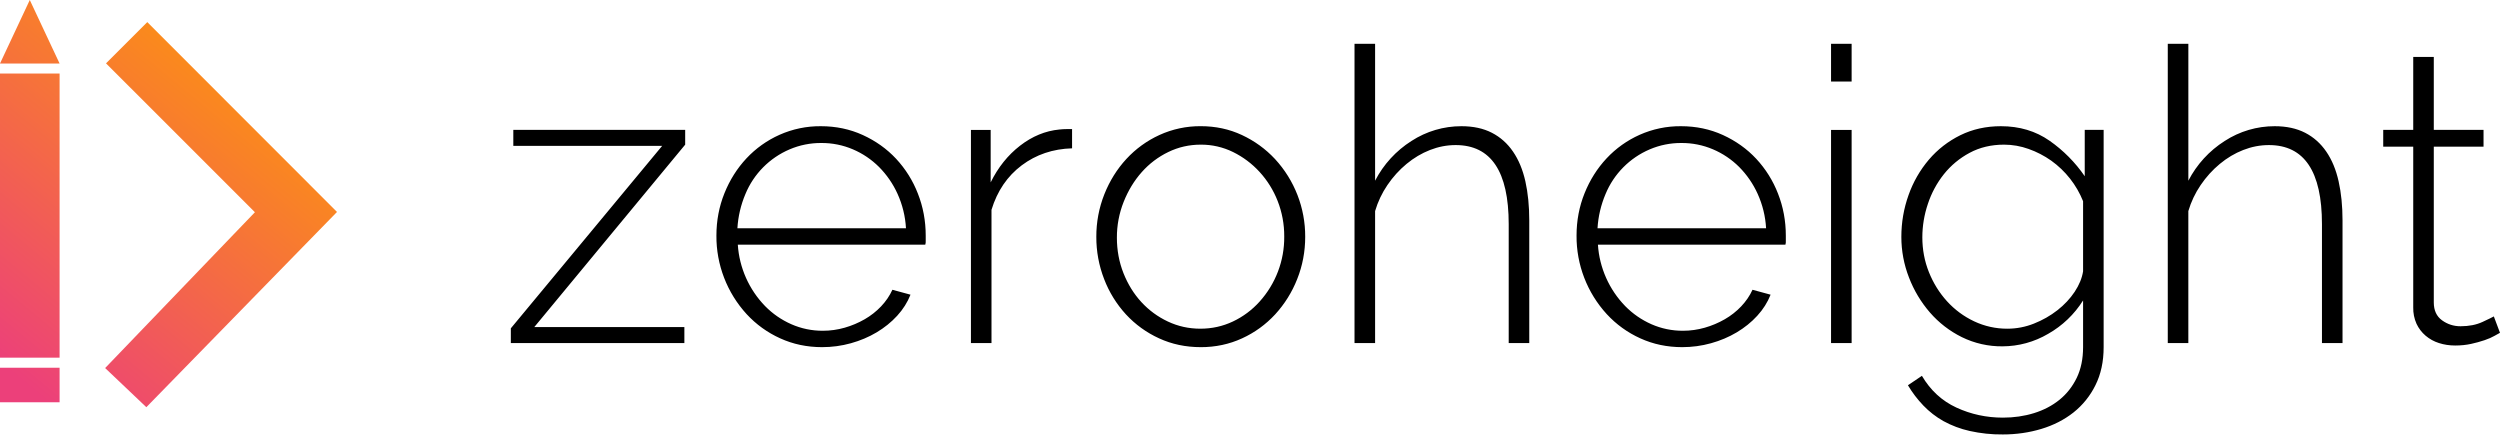
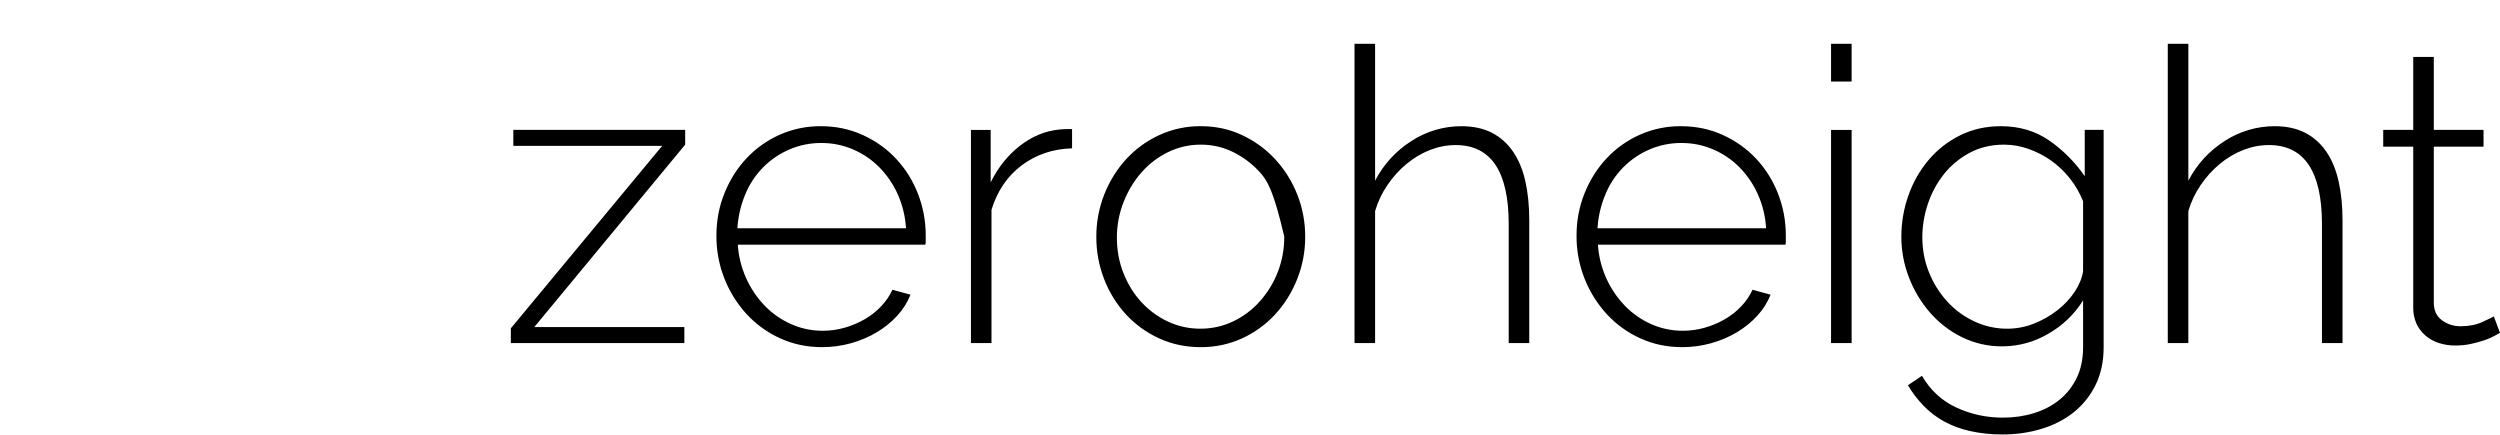
<svg xmlns="http://www.w3.org/2000/svg" width="512px" height="89px" viewBox="0 0 512 89" version="1.1" preserveAspectRatio="xMidYMid">
  <title>zeroheight</title>
  <defs>
    <linearGradient x1="15.751%" y1="100%" x2="84.249%" y2="0%" id="zeroheightLinearGradient-1">
      <stop stop-color="#EC407A" offset="0%" />
      <stop stop-color="#FFA000" offset="100%" />
    </linearGradient>
  </defs>
  <g>
-     <path d="M104.623,67.235 L135.609,29.877 L105.127,29.877 L105.127,26.603 L140.325,26.603 L140.325,29.624 L109.425,66.982 L140.159,66.982 L140.159,70.256 L104.619,70.256 L104.619,67.235 L104.623,67.235 Z M168.365,71.096 C165.279,71.096 162.419,70.494 159.777,69.289 C157.18,68.116 154.845,66.432 152.913,64.337 C148.894,59.952 146.682,54.208 146.722,48.26 C146.722,45.182 147.272,42.288 148.367,39.571 C149.462,36.857 150.963,34.479 152.871,32.436 C154.785,30.389 157.09,28.747 159.649,27.607 C162.313,26.421 165.2,25.82 168.116,25.846 C171.202,25.846 174.062,26.448 176.7,27.652 C179.338,28.857 181.615,30.475 183.523,32.518 C185.451,34.593 186.966,37.016 187.986,39.657 C189.051,42.367 189.586,45.238 189.586,48.26 L189.586,49.314 C189.604,49.582 189.575,49.85 189.499,50.108 L151.103,50.108 C151.412,54.838 153.398,59.302 156.702,62.7 C158.245,64.269 160.029,65.5 162.05,66.395 C164.092,67.296 166.302,67.753 168.534,67.739 C170.044,67.74 171.547,67.528 172.997,67.11 C174.423,66.704 175.795,66.125 177.081,65.387 C178.325,64.674 179.46,63.784 180.449,62.745 C181.431,61.706 182.202,60.574 182.763,59.343 L186.47,60.352 C185.853,61.917 184.938,63.362 183.734,64.676 C182.526,65.993 181.122,67.122 179.523,68.074 C177.923,69.026 176.17,69.767 174.262,70.298 C172.342,70.831 170.358,71.1 168.365,71.096 L168.365,71.096 Z M185.544,46.747 C185.409,44.311 184.823,41.921 183.817,39.699 C182.892,37.653 181.608,35.79 180.027,34.197 C178.492,32.664 176.679,31.439 174.683,30.588 C172.634,29.714 170.427,29.271 168.199,29.286 C165.971,29.271 163.764,29.714 161.715,30.588 C157.614,32.333 154.362,35.62 152.661,39.74 C151.718,41.966 151.163,44.338 151.02,46.751 L185.544,46.751 L185.544,46.747 Z M219.564,30.377 C215.631,30.49 212.192,31.653 209.245,33.862 C206.299,36.075 204.236,39.112 203.058,42.969 L203.058,70.256 L198.847,70.256 L198.847,26.606 L202.889,26.606 L202.889,37.35 C204.406,34.272 206.411,31.766 208.91,29.835 C211.409,27.905 214.088,26.802 216.952,26.524 C217.513,26.463 218.017,26.437 218.465,26.437 L219.56,26.437 L219.56,30.381 L219.564,30.377 Z M245.918,71.096 C242.832,71.096 239.98,70.494 237.372,69.289 C234.807,68.121 232.502,66.453 230.59,64.382 C228.661,62.277 227.147,59.827 226.127,57.16 C225.058,54.403 224.516,51.47 224.527,48.512 C224.512,45.524 225.07,42.56 226.172,39.781 C227.264,37.038 228.769,34.633 230.677,32.56 C232.586,30.488 234.889,28.819 237.451,27.649 C240.107,26.435 242.998,25.818 245.918,25.842 C248.948,25.842 251.751,26.444 254.337,27.649 C256.918,28.853 259.18,30.49 261.114,32.56 C265.124,36.901 267.336,42.603 267.305,48.512 C267.305,51.534 266.755,54.421 265.664,57.16 C264.618,59.824 263.09,62.272 261.156,64.382 C259.247,66.453 256.944,68.123 254.382,69.293 C251.77,70.497 248.948,71.099 245.914,71.099 L245.918,71.096 Z M228.739,48.682 C228.739,51.256 229.19,53.675 230.086,55.945 C230.986,58.21 232.205,60.182 233.748,61.861 C235.291,63.539 237.105,64.871 239.182,65.85 C241.259,66.828 243.472,67.317 245.832,67.317 C248.191,67.317 250.408,66.828 252.485,65.85 C254.562,64.87 256.422,63.486 257.957,61.778 C261.258,58.121 263.062,53.356 263.011,48.429 C263.028,45.945 262.571,43.48 261.664,41.166 C260.807,38.967 259.55,36.946 257.957,35.205 C256.416,33.522 254.575,32.141 252.527,31.134 C250.47,30.125 248.208,29.609 245.918,29.624 C243.559,29.624 241.342,30.125 239.265,31.134 C237.2,32.132 235.354,33.53 233.834,35.247 C232.291,36.982 231.053,39.01 230.128,41.336 C229.199,43.673 228.727,46.167 228.739,48.682 L228.739,48.682 Z M313.194,70.256 L308.983,70.256 L308.983,45.912 C308.983,35.111 305.363,29.711 298.122,29.711 C296.327,29.711 294.573,30.05 292.861,30.72 C291.149,31.389 289.55,32.338 288.059,33.572 C286.573,34.803 285.267,36.244 284.145,37.896 C283.031,39.531 282.179,41.33 281.62,43.229 L281.62,70.26 L277.405,70.26 L277.405,8.972 L281.62,8.972 L281.62,37.008 C283.338,33.682 285.91,30.872 289.072,28.868 C292.116,26.891 295.67,25.841 299.3,25.846 C301.716,25.846 303.793,26.294 305.532,27.19 C307.271,28.085 308.72,29.372 309.867,31.051 C311.019,32.729 311.862,34.758 312.396,37.136 C312.927,39.514 313.194,42.19 313.194,45.152 L313.194,70.256 L313.194,70.256 Z M344.52,71.096 C341.434,71.096 338.566,70.494 335.928,69.289 C333.332,68.116 330.999,66.431 329.068,64.337 C325.048,59.952 322.837,54.208 322.877,48.26 C322.877,45.182 323.426,42.288 324.522,39.571 C325.613,36.857 327.118,34.479 329.026,32.436 C330.938,30.389 333.242,28.747 335.8,27.607 C338.464,26.421 341.351,25.82 344.267,25.846 C347.353,25.846 350.213,26.448 352.855,27.652 C355.489,28.857 357.766,30.475 359.674,32.518 C361.602,34.593 363.117,37.016 364.137,39.657 C365.202,42.367 365.737,45.238 365.737,48.26 L365.737,49.314 C365.757,49.581 365.729,49.85 365.654,50.108 L327.254,50.108 C327.563,54.838 329.549,59.302 332.853,62.7 C334.396,64.269 336.18,65.5 338.197,66.395 C340.24,67.296 342.449,67.753 344.681,67.739 C346.191,67.74 347.694,67.528 349.145,67.11 C350.571,66.704 351.942,66.125 353.228,65.387 C354.473,64.674 355.607,63.784 356.596,62.745 C357.578,61.706 358.353,60.574 358.914,59.343 L362.617,60.352 C362,61.917 361.089,63.362 359.881,64.676 C358.677,65.993 357.27,67.122 355.67,68.074 C354.071,69.026 352.321,69.767 350.409,70.298 C348.49,70.831 346.507,71.099 344.516,71.096 L344.52,71.096 Z M361.695,46.747 C361.56,44.311 360.974,41.921 359.968,39.699 C359.044,37.654 357.762,35.79 356.182,34.197 C354.646,32.663 352.831,31.438 350.834,30.588 C348.785,29.714 346.578,29.271 344.35,29.286 C342.122,29.271 339.915,29.714 337.866,30.588 C333.766,32.334 330.516,35.621 328.815,39.74 C327.871,41.966 327.315,44.337 327.171,46.751 L361.695,46.751 L361.695,46.747 Z M374.998,70.256 L374.998,26.606 L379.213,26.606 L379.213,70.26 L374.998,70.26 L374.998,70.256 Z M374.998,16.694 L374.998,8.972 L379.213,8.972 L379.213,16.694 L374.998,16.694 L374.998,16.694 Z M410.11,70.93 C407.223,70.962 404.369,70.315 401.778,69.041 C399.29,67.811 397.072,66.098 395.252,64.002 C393.412,61.879 391.957,59.45 390.955,56.825 C389.923,54.175 389.394,51.356 389.397,48.512 C389.397,45.547 389.89,42.691 390.872,39.951 C391.805,37.295 393.218,34.833 395.041,32.688 C396.837,30.588 398.982,28.924 401.48,27.69 C403.979,26.46 406.745,25.846 409.775,25.846 C413.594,25.846 416.917,26.84 419.755,28.827 C422.571,30.795 425.01,33.256 426.954,36.09 L426.954,26.595 L430.826,26.595 L430.826,71.092 C430.826,74.061 430.262,76.662 429.14,78.901 C428.072,81.073 426.533,82.981 424.636,84.485 C422.754,85.968 420.568,87.086 418.069,87.842 C415.57,88.595 412.947,88.975 410.196,88.975 C407.903,88.999 405.615,88.759 403.377,88.26 C401.509,87.843 399.709,87.165 398.029,86.247 C396.504,85.393 395.114,84.317 393.905,83.055 C392.696,81.796 391.636,80.402 390.744,78.901 L393.608,76.97 C395.35,79.936 397.71,82.107 400.683,83.477 C403.656,84.847 406.828,85.532 410.196,85.532 C412.443,85.532 414.561,85.227 416.556,84.61 C418.547,83.992 420.285,83.085 421.776,81.881 C423.262,80.677 424.44,79.179 425.313,77.388 C426.179,75.6 426.615,73.5 426.615,71.092 L426.615,61.529 C424.834,64.369 422.374,66.72 419.458,68.371 C416.625,70.038 413.4,70.922 410.113,70.93 L410.11,70.93 Z M411.126,67.318 C412.985,67.316 414.826,66.961 416.552,66.271 C418.321,65.571 419.92,64.66 421.354,63.539 C422.784,62.421 423.962,61.161 424.892,59.764 C425.817,58.365 426.393,56.965 426.615,55.565 L426.615,41.208 C425.276,37.873 423.012,34.99 420.09,32.898 C418.663,31.893 417.106,31.088 415.461,30.505 C413.853,29.926 412.157,29.628 410.448,29.624 C407.814,29.624 405.454,30.181 403.373,31.303 C401.341,32.385 399.551,33.871 398.112,35.668 C396.667,37.486 395.556,39.547 394.831,41.753 C394.083,43.957 393.7,46.268 393.694,48.595 C393.694,51.116 394.142,53.495 395.041,55.734 C395.937,57.973 397.171,59.96 398.744,61.695 C400.318,63.426 402.169,64.8 404.303,65.808 C406.435,66.815 408.765,67.33 411.122,67.318 L411.126,67.318 Z M479.749,70.256 L475.538,70.256 L475.538,45.912 C475.538,35.111 471.917,29.711 464.677,29.711 C462.878,29.711 461.124,30.05 459.412,30.72 C457.7,31.389 456.1,32.338 454.614,33.572 C453.127,34.803 451.822,36.244 450.7,37.896 C449.584,39.531 448.731,41.33 448.171,43.229 L448.171,70.26 L443.96,70.26 L443.96,8.972 L448.175,8.972 L448.175,37.008 C449.893,33.682 452.464,30.872 455.626,28.868 C458.671,26.891 462.225,25.841 465.855,25.846 C468.267,25.846 470.344,26.294 472.087,27.19 C473.825,28.085 475.271,29.372 476.422,31.051 C477.574,32.729 478.417,34.758 478.947,37.136 C479.482,39.514 479.749,42.19 479.749,45.152 L479.749,70.256 L479.749,70.256 Z M512,68.157 C511.774,68.269 511.394,68.48 510.86,68.789 C510.329,69.097 509.655,69.391 508.839,69.669 C507.942,69.971 507.028,70.223 506.103,70.422 C505.094,70.648 503.996,70.761 502.821,70.761 C501.64,70.761 500.533,70.591 499.495,70.256 C498.491,69.94 497.561,69.427 496.759,68.747 C495.973,68.078 495.341,67.248 494.903,66.313 C494.432,65.256 494.202,64.108 494.23,62.952 L494.23,30.042 L488.084,30.042 L488.084,26.599 L494.23,26.599 L494.23,11.659 L498.441,11.659 L498.441,26.599 L508.628,26.599 L508.628,30.042 L498.441,30.042 L498.441,61.947 C498.441,63.565 499.005,64.785 500.127,65.598 C501.248,66.41 502.509,66.817 503.913,66.817 C505.655,66.817 507.157,66.52 508.417,65.932 C509.682,65.345 510.453,64.969 510.736,64.803 L511.996,68.157 L512,68.157 Z" fill="#000000" />
-     <path d="M6.1,0 L12.204,13.006 L0,13.006 L6.1,0 Z M0,15.061 L12.204,15.061 L12.204,73.252 L0,73.252 L0,15.061 Z M0,75.307 L12.204,75.307 L12.204,82.382 L0,82.382 L0,75.307 Z M21.714,12.972 L30.166,4.527 L69.018,43.409 L29.971,83.394 L21.533,75.378 L52.204,43.466 L21.714,12.976 L21.714,12.972 Z" fill="url(#zeroheightLinearGradient-1)" />
+     <path d="M104.623,67.235 L135.609,29.877 L105.127,29.877 L105.127,26.603 L140.325,26.603 L140.325,29.624 L109.425,66.982 L140.159,66.982 L140.159,70.256 L104.619,70.256 L104.619,67.235 L104.623,67.235 Z M168.365,71.096 C165.279,71.096 162.419,70.494 159.777,69.289 C157.18,68.116 154.845,66.432 152.913,64.337 C148.894,59.952 146.682,54.208 146.722,48.26 C146.722,45.182 147.272,42.288 148.367,39.571 C149.462,36.857 150.963,34.479 152.871,32.436 C154.785,30.389 157.09,28.747 159.649,27.607 C162.313,26.421 165.2,25.82 168.116,25.846 C171.202,25.846 174.062,26.448 176.7,27.652 C179.338,28.857 181.615,30.475 183.523,32.518 C185.451,34.593 186.966,37.016 187.986,39.657 C189.051,42.367 189.586,45.238 189.586,48.26 L189.586,49.314 C189.604,49.582 189.575,49.85 189.499,50.108 L151.103,50.108 C151.412,54.838 153.398,59.302 156.702,62.7 C158.245,64.269 160.029,65.5 162.05,66.395 C164.092,67.296 166.302,67.753 168.534,67.739 C170.044,67.74 171.547,67.528 172.997,67.11 C174.423,66.704 175.795,66.125 177.081,65.387 C178.325,64.674 179.46,63.784 180.449,62.745 C181.431,61.706 182.202,60.574 182.763,59.343 L186.47,60.352 C185.853,61.917 184.938,63.362 183.734,64.676 C182.526,65.993 181.122,67.122 179.523,68.074 C177.923,69.026 176.17,69.767 174.262,70.298 C172.342,70.831 170.358,71.1 168.365,71.096 L168.365,71.096 Z M185.544,46.747 C185.409,44.311 184.823,41.921 183.817,39.699 C182.892,37.653 181.608,35.79 180.027,34.197 C178.492,32.664 176.679,31.439 174.683,30.588 C172.634,29.714 170.427,29.271 168.199,29.286 C165.971,29.271 163.764,29.714 161.715,30.588 C157.614,32.333 154.362,35.62 152.661,39.74 C151.718,41.966 151.163,44.338 151.02,46.751 L185.544,46.751 L185.544,46.747 Z M219.564,30.377 C215.631,30.49 212.192,31.653 209.245,33.862 C206.299,36.075 204.236,39.112 203.058,42.969 L203.058,70.256 L198.847,70.256 L198.847,26.606 L202.889,26.606 L202.889,37.35 C204.406,34.272 206.411,31.766 208.91,29.835 C211.409,27.905 214.088,26.802 216.952,26.524 C217.513,26.463 218.017,26.437 218.465,26.437 L219.56,26.437 L219.56,30.381 L219.564,30.377 Z M245.918,71.096 C242.832,71.096 239.98,70.494 237.372,69.289 C234.807,68.121 232.502,66.453 230.59,64.382 C228.661,62.277 227.147,59.827 226.127,57.16 C225.058,54.403 224.516,51.47 224.527,48.512 C224.512,45.524 225.07,42.56 226.172,39.781 C227.264,37.038 228.769,34.633 230.677,32.56 C232.586,30.488 234.889,28.819 237.451,27.649 C240.107,26.435 242.998,25.818 245.918,25.842 C248.948,25.842 251.751,26.444 254.337,27.649 C256.918,28.853 259.18,30.49 261.114,32.56 C265.124,36.901 267.336,42.603 267.305,48.512 C267.305,51.534 266.755,54.421 265.664,57.16 C264.618,59.824 263.09,62.272 261.156,64.382 C259.247,66.453 256.944,68.123 254.382,69.293 C251.77,70.497 248.948,71.099 245.914,71.099 L245.918,71.096 Z M228.739,48.682 C228.739,51.256 229.19,53.675 230.086,55.945 C230.986,58.21 232.205,60.182 233.748,61.861 C235.291,63.539 237.105,64.871 239.182,65.85 C241.259,66.828 243.472,67.317 245.832,67.317 C248.191,67.317 250.408,66.828 252.485,65.85 C254.562,64.87 256.422,63.486 257.957,61.778 C261.258,58.121 263.062,53.356 263.011,48.429 C260.807,38.967 259.55,36.946 257.957,35.205 C256.416,33.522 254.575,32.141 252.527,31.134 C250.47,30.125 248.208,29.609 245.918,29.624 C243.559,29.624 241.342,30.125 239.265,31.134 C237.2,32.132 235.354,33.53 233.834,35.247 C232.291,36.982 231.053,39.01 230.128,41.336 C229.199,43.673 228.727,46.167 228.739,48.682 L228.739,48.682 Z M313.194,70.256 L308.983,70.256 L308.983,45.912 C308.983,35.111 305.363,29.711 298.122,29.711 C296.327,29.711 294.573,30.05 292.861,30.72 C291.149,31.389 289.55,32.338 288.059,33.572 C286.573,34.803 285.267,36.244 284.145,37.896 C283.031,39.531 282.179,41.33 281.62,43.229 L281.62,70.26 L277.405,70.26 L277.405,8.972 L281.62,8.972 L281.62,37.008 C283.338,33.682 285.91,30.872 289.072,28.868 C292.116,26.891 295.67,25.841 299.3,25.846 C301.716,25.846 303.793,26.294 305.532,27.19 C307.271,28.085 308.72,29.372 309.867,31.051 C311.019,32.729 311.862,34.758 312.396,37.136 C312.927,39.514 313.194,42.19 313.194,45.152 L313.194,70.256 L313.194,70.256 Z M344.52,71.096 C341.434,71.096 338.566,70.494 335.928,69.289 C333.332,68.116 330.999,66.431 329.068,64.337 C325.048,59.952 322.837,54.208 322.877,48.26 C322.877,45.182 323.426,42.288 324.522,39.571 C325.613,36.857 327.118,34.479 329.026,32.436 C330.938,30.389 333.242,28.747 335.8,27.607 C338.464,26.421 341.351,25.82 344.267,25.846 C347.353,25.846 350.213,26.448 352.855,27.652 C355.489,28.857 357.766,30.475 359.674,32.518 C361.602,34.593 363.117,37.016 364.137,39.657 C365.202,42.367 365.737,45.238 365.737,48.26 L365.737,49.314 C365.757,49.581 365.729,49.85 365.654,50.108 L327.254,50.108 C327.563,54.838 329.549,59.302 332.853,62.7 C334.396,64.269 336.18,65.5 338.197,66.395 C340.24,67.296 342.449,67.753 344.681,67.739 C346.191,67.74 347.694,67.528 349.145,67.11 C350.571,66.704 351.942,66.125 353.228,65.387 C354.473,64.674 355.607,63.784 356.596,62.745 C357.578,61.706 358.353,60.574 358.914,59.343 L362.617,60.352 C362,61.917 361.089,63.362 359.881,64.676 C358.677,65.993 357.27,67.122 355.67,68.074 C354.071,69.026 352.321,69.767 350.409,70.298 C348.49,70.831 346.507,71.099 344.516,71.096 L344.52,71.096 Z M361.695,46.747 C361.56,44.311 360.974,41.921 359.968,39.699 C359.044,37.654 357.762,35.79 356.182,34.197 C354.646,32.663 352.831,31.438 350.834,30.588 C348.785,29.714 346.578,29.271 344.35,29.286 C342.122,29.271 339.915,29.714 337.866,30.588 C333.766,32.334 330.516,35.621 328.815,39.74 C327.871,41.966 327.315,44.337 327.171,46.751 L361.695,46.751 L361.695,46.747 Z M374.998,70.256 L374.998,26.606 L379.213,26.606 L379.213,70.26 L374.998,70.26 L374.998,70.256 Z M374.998,16.694 L374.998,8.972 L379.213,8.972 L379.213,16.694 L374.998,16.694 L374.998,16.694 Z M410.11,70.93 C407.223,70.962 404.369,70.315 401.778,69.041 C399.29,67.811 397.072,66.098 395.252,64.002 C393.412,61.879 391.957,59.45 390.955,56.825 C389.923,54.175 389.394,51.356 389.397,48.512 C389.397,45.547 389.89,42.691 390.872,39.951 C391.805,37.295 393.218,34.833 395.041,32.688 C396.837,30.588 398.982,28.924 401.48,27.69 C403.979,26.46 406.745,25.846 409.775,25.846 C413.594,25.846 416.917,26.84 419.755,28.827 C422.571,30.795 425.01,33.256 426.954,36.09 L426.954,26.595 L430.826,26.595 L430.826,71.092 C430.826,74.061 430.262,76.662 429.14,78.901 C428.072,81.073 426.533,82.981 424.636,84.485 C422.754,85.968 420.568,87.086 418.069,87.842 C415.57,88.595 412.947,88.975 410.196,88.975 C407.903,88.999 405.615,88.759 403.377,88.26 C401.509,87.843 399.709,87.165 398.029,86.247 C396.504,85.393 395.114,84.317 393.905,83.055 C392.696,81.796 391.636,80.402 390.744,78.901 L393.608,76.97 C395.35,79.936 397.71,82.107 400.683,83.477 C403.656,84.847 406.828,85.532 410.196,85.532 C412.443,85.532 414.561,85.227 416.556,84.61 C418.547,83.992 420.285,83.085 421.776,81.881 C423.262,80.677 424.44,79.179 425.313,77.388 C426.179,75.6 426.615,73.5 426.615,71.092 L426.615,61.529 C424.834,64.369 422.374,66.72 419.458,68.371 C416.625,70.038 413.4,70.922 410.113,70.93 L410.11,70.93 Z M411.126,67.318 C412.985,67.316 414.826,66.961 416.552,66.271 C418.321,65.571 419.92,64.66 421.354,63.539 C422.784,62.421 423.962,61.161 424.892,59.764 C425.817,58.365 426.393,56.965 426.615,55.565 L426.615,41.208 C425.276,37.873 423.012,34.99 420.09,32.898 C418.663,31.893 417.106,31.088 415.461,30.505 C413.853,29.926 412.157,29.628 410.448,29.624 C407.814,29.624 405.454,30.181 403.373,31.303 C401.341,32.385 399.551,33.871 398.112,35.668 C396.667,37.486 395.556,39.547 394.831,41.753 C394.083,43.957 393.7,46.268 393.694,48.595 C393.694,51.116 394.142,53.495 395.041,55.734 C395.937,57.973 397.171,59.96 398.744,61.695 C400.318,63.426 402.169,64.8 404.303,65.808 C406.435,66.815 408.765,67.33 411.122,67.318 L411.126,67.318 Z M479.749,70.256 L475.538,70.256 L475.538,45.912 C475.538,35.111 471.917,29.711 464.677,29.711 C462.878,29.711 461.124,30.05 459.412,30.72 C457.7,31.389 456.1,32.338 454.614,33.572 C453.127,34.803 451.822,36.244 450.7,37.896 C449.584,39.531 448.731,41.33 448.171,43.229 L448.171,70.26 L443.96,70.26 L443.96,8.972 L448.175,8.972 L448.175,37.008 C449.893,33.682 452.464,30.872 455.626,28.868 C458.671,26.891 462.225,25.841 465.855,25.846 C468.267,25.846 470.344,26.294 472.087,27.19 C473.825,28.085 475.271,29.372 476.422,31.051 C477.574,32.729 478.417,34.758 478.947,37.136 C479.482,39.514 479.749,42.19 479.749,45.152 L479.749,70.256 L479.749,70.256 Z M512,68.157 C511.774,68.269 511.394,68.48 510.86,68.789 C510.329,69.097 509.655,69.391 508.839,69.669 C507.942,69.971 507.028,70.223 506.103,70.422 C505.094,70.648 503.996,70.761 502.821,70.761 C501.64,70.761 500.533,70.591 499.495,70.256 C498.491,69.94 497.561,69.427 496.759,68.747 C495.973,68.078 495.341,67.248 494.903,66.313 C494.432,65.256 494.202,64.108 494.23,62.952 L494.23,30.042 L488.084,30.042 L488.084,26.599 L494.23,26.599 L494.23,11.659 L498.441,11.659 L498.441,26.599 L508.628,26.599 L508.628,30.042 L498.441,30.042 L498.441,61.947 C498.441,63.565 499.005,64.785 500.127,65.598 C501.248,66.41 502.509,66.817 503.913,66.817 C505.655,66.817 507.157,66.52 508.417,65.932 C509.682,65.345 510.453,64.969 510.736,64.803 L511.996,68.157 L512,68.157 Z" fill="#000000" />
  </g>
</svg>